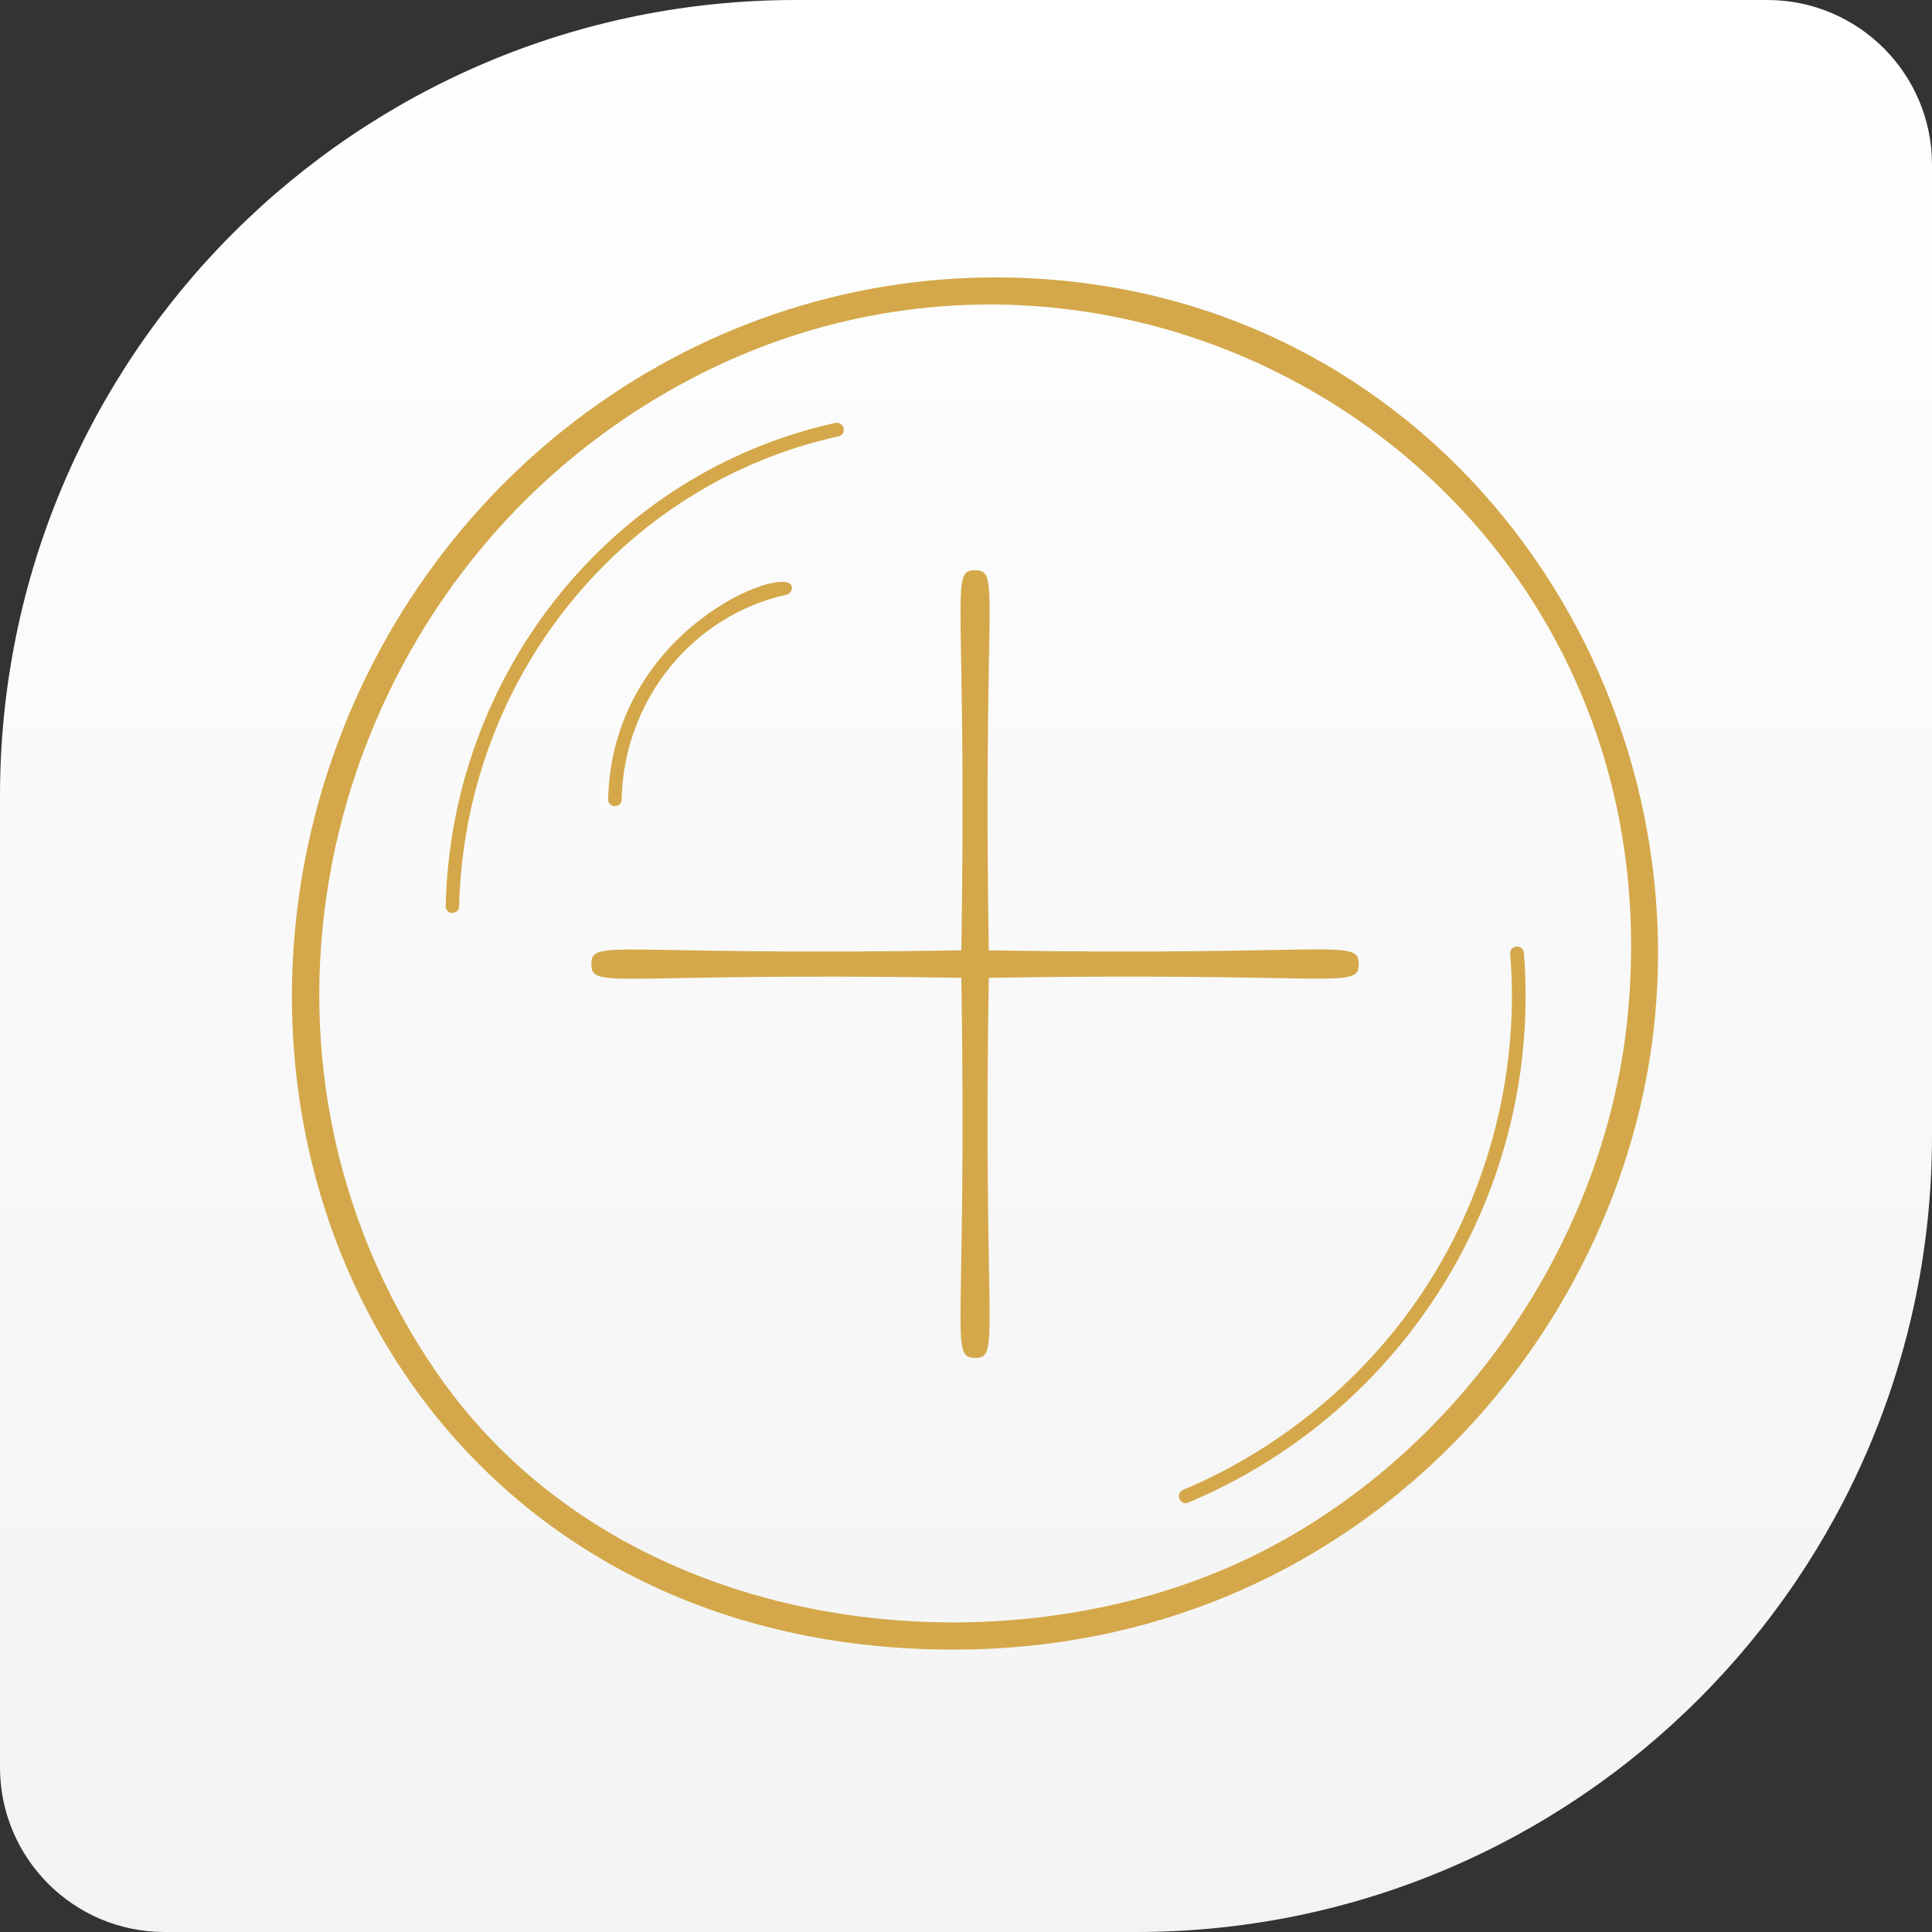
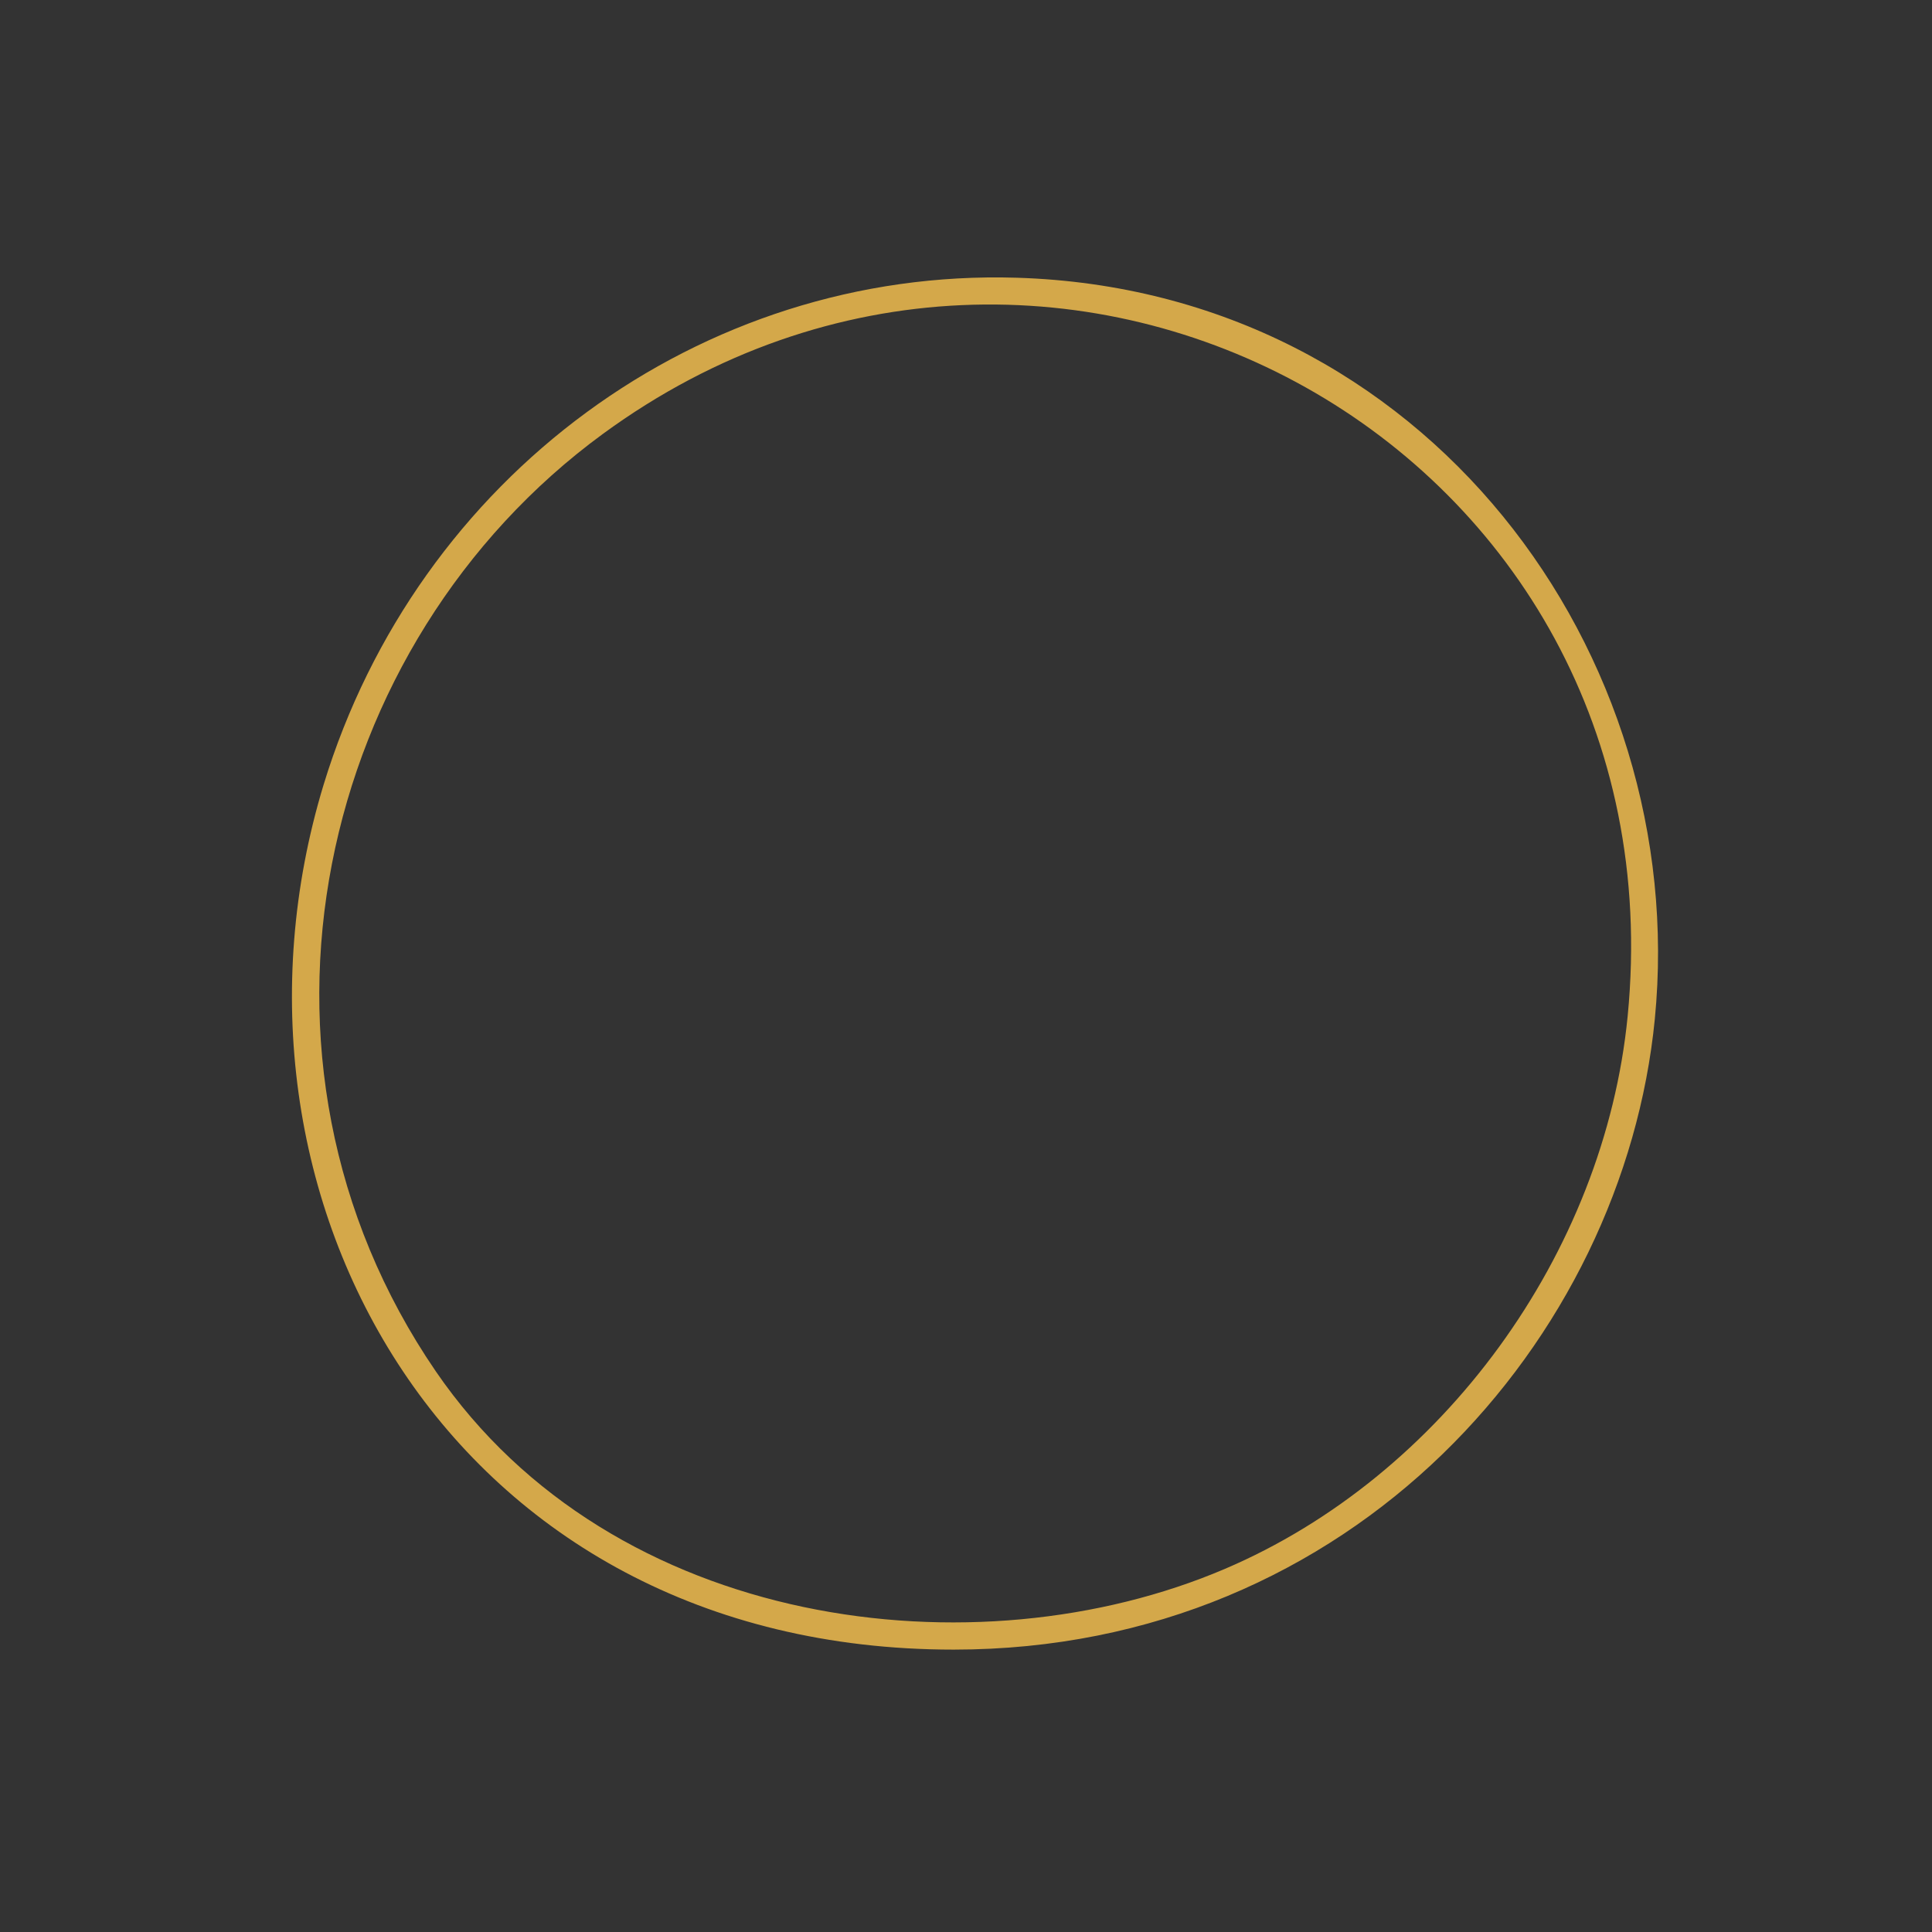
<svg xmlns="http://www.w3.org/2000/svg" width="704" height="704" viewBox="0 0 704 704" fill="none">
  <rect x="0" y="0" width="704" height="704" fill="#333333" stroke="none" />
-   <path d="M0 290C0 129.837 129.837 0 290 0H644C677.137 0 704 26.863 704 60V414C704 574.163 574.163 704 414 704H60C26.863 704 0 677.137 0 644V290Z" fill="url(#paint0_linear_5_18)" />
-   <path d="M495.1 351.3C495.1 341.7 486.4 348.4 360.3 346.3C358.2 215.7 364.8 207.8 355.3 207.8C345.8 207.8 352.4 215.7 350.3 346.3C223.7 348.4 215.5 341.8 215.5 351.3C215.5 360.9 224.2 354.2 350.3 356.3C352.4 486.9 345.8 494.8 355.3 494.8C364.8 494.8 358.2 486.9 360.3 356.3C486.9 354.2 495.1 360.8 495.1 351.3Z" fill="#D4A84A" />
  <path d="M370.4 101.2C255.2 97.7 152.1 173.8 117.9 286C72.5 435.5 163.8 601.1 347.5 601.1C493.1 601.1 591.6 487.9 603 371.3C616 238.4 519.9 105.7 370.4 101.2ZM593.1 370.3C584.6 456.9 525.6 537.9 446.3 571.7C355.7 610.4 223.4 594 158.8 499.7C80.8 385.7 115.6 234.3 219.7 158.1C384.6 37.4 613.4 163 593.1 370.3Z" fill="#D4A84A" />
-   <path d="M305.5 159C308.7 158.3 307.7 153.5 304.4 154.1C222.7 172.1 164.3 245.4 162.4 330.2C162.4 331.6 163.5 332.7 164.8 332.7C165.3 332.5 167.3 332.5 167.3 330.3C169.3 247.3 226.5 176.4 305.5 159Z" fill="#D4A84A" />
-   <path d="M221.6 291.3C221.6 292.7 222.7 293.8 224 293.8C224.5 293.6 226.5 293.6 226.5 291.4C227.3 255.2 252.2 224.3 286.6 216.7C287.9 216.4 288.8 215.1 288.5 213.7C286.7 205.1 223 229.2 221.6 291.3Z" fill="#D4A84A" />
-   <path d="M522.4 464.5C501.2 499.3 468.7 527.1 431.1 542.9C428.1 544.2 430 548.8 433 547.5C512.6 514.2 562.1 433.2 555.3 347.2C555 343.9 550.1 344.3 550.3 347.6C553.6 388.1 543.7 429.7 522.4 464.5Z" fill="#D4A84A" />
  <defs>
    <linearGradient id="paint0_linear_5_18" x1="352" y1="0" x2="352" y2="704" gradientUnits="userSpaceOnUse">
      <stop stop-color="white" />
      <stop offset="1" stop-color="#F3F3F3" />
    </linearGradient>
  </defs>
</svg>